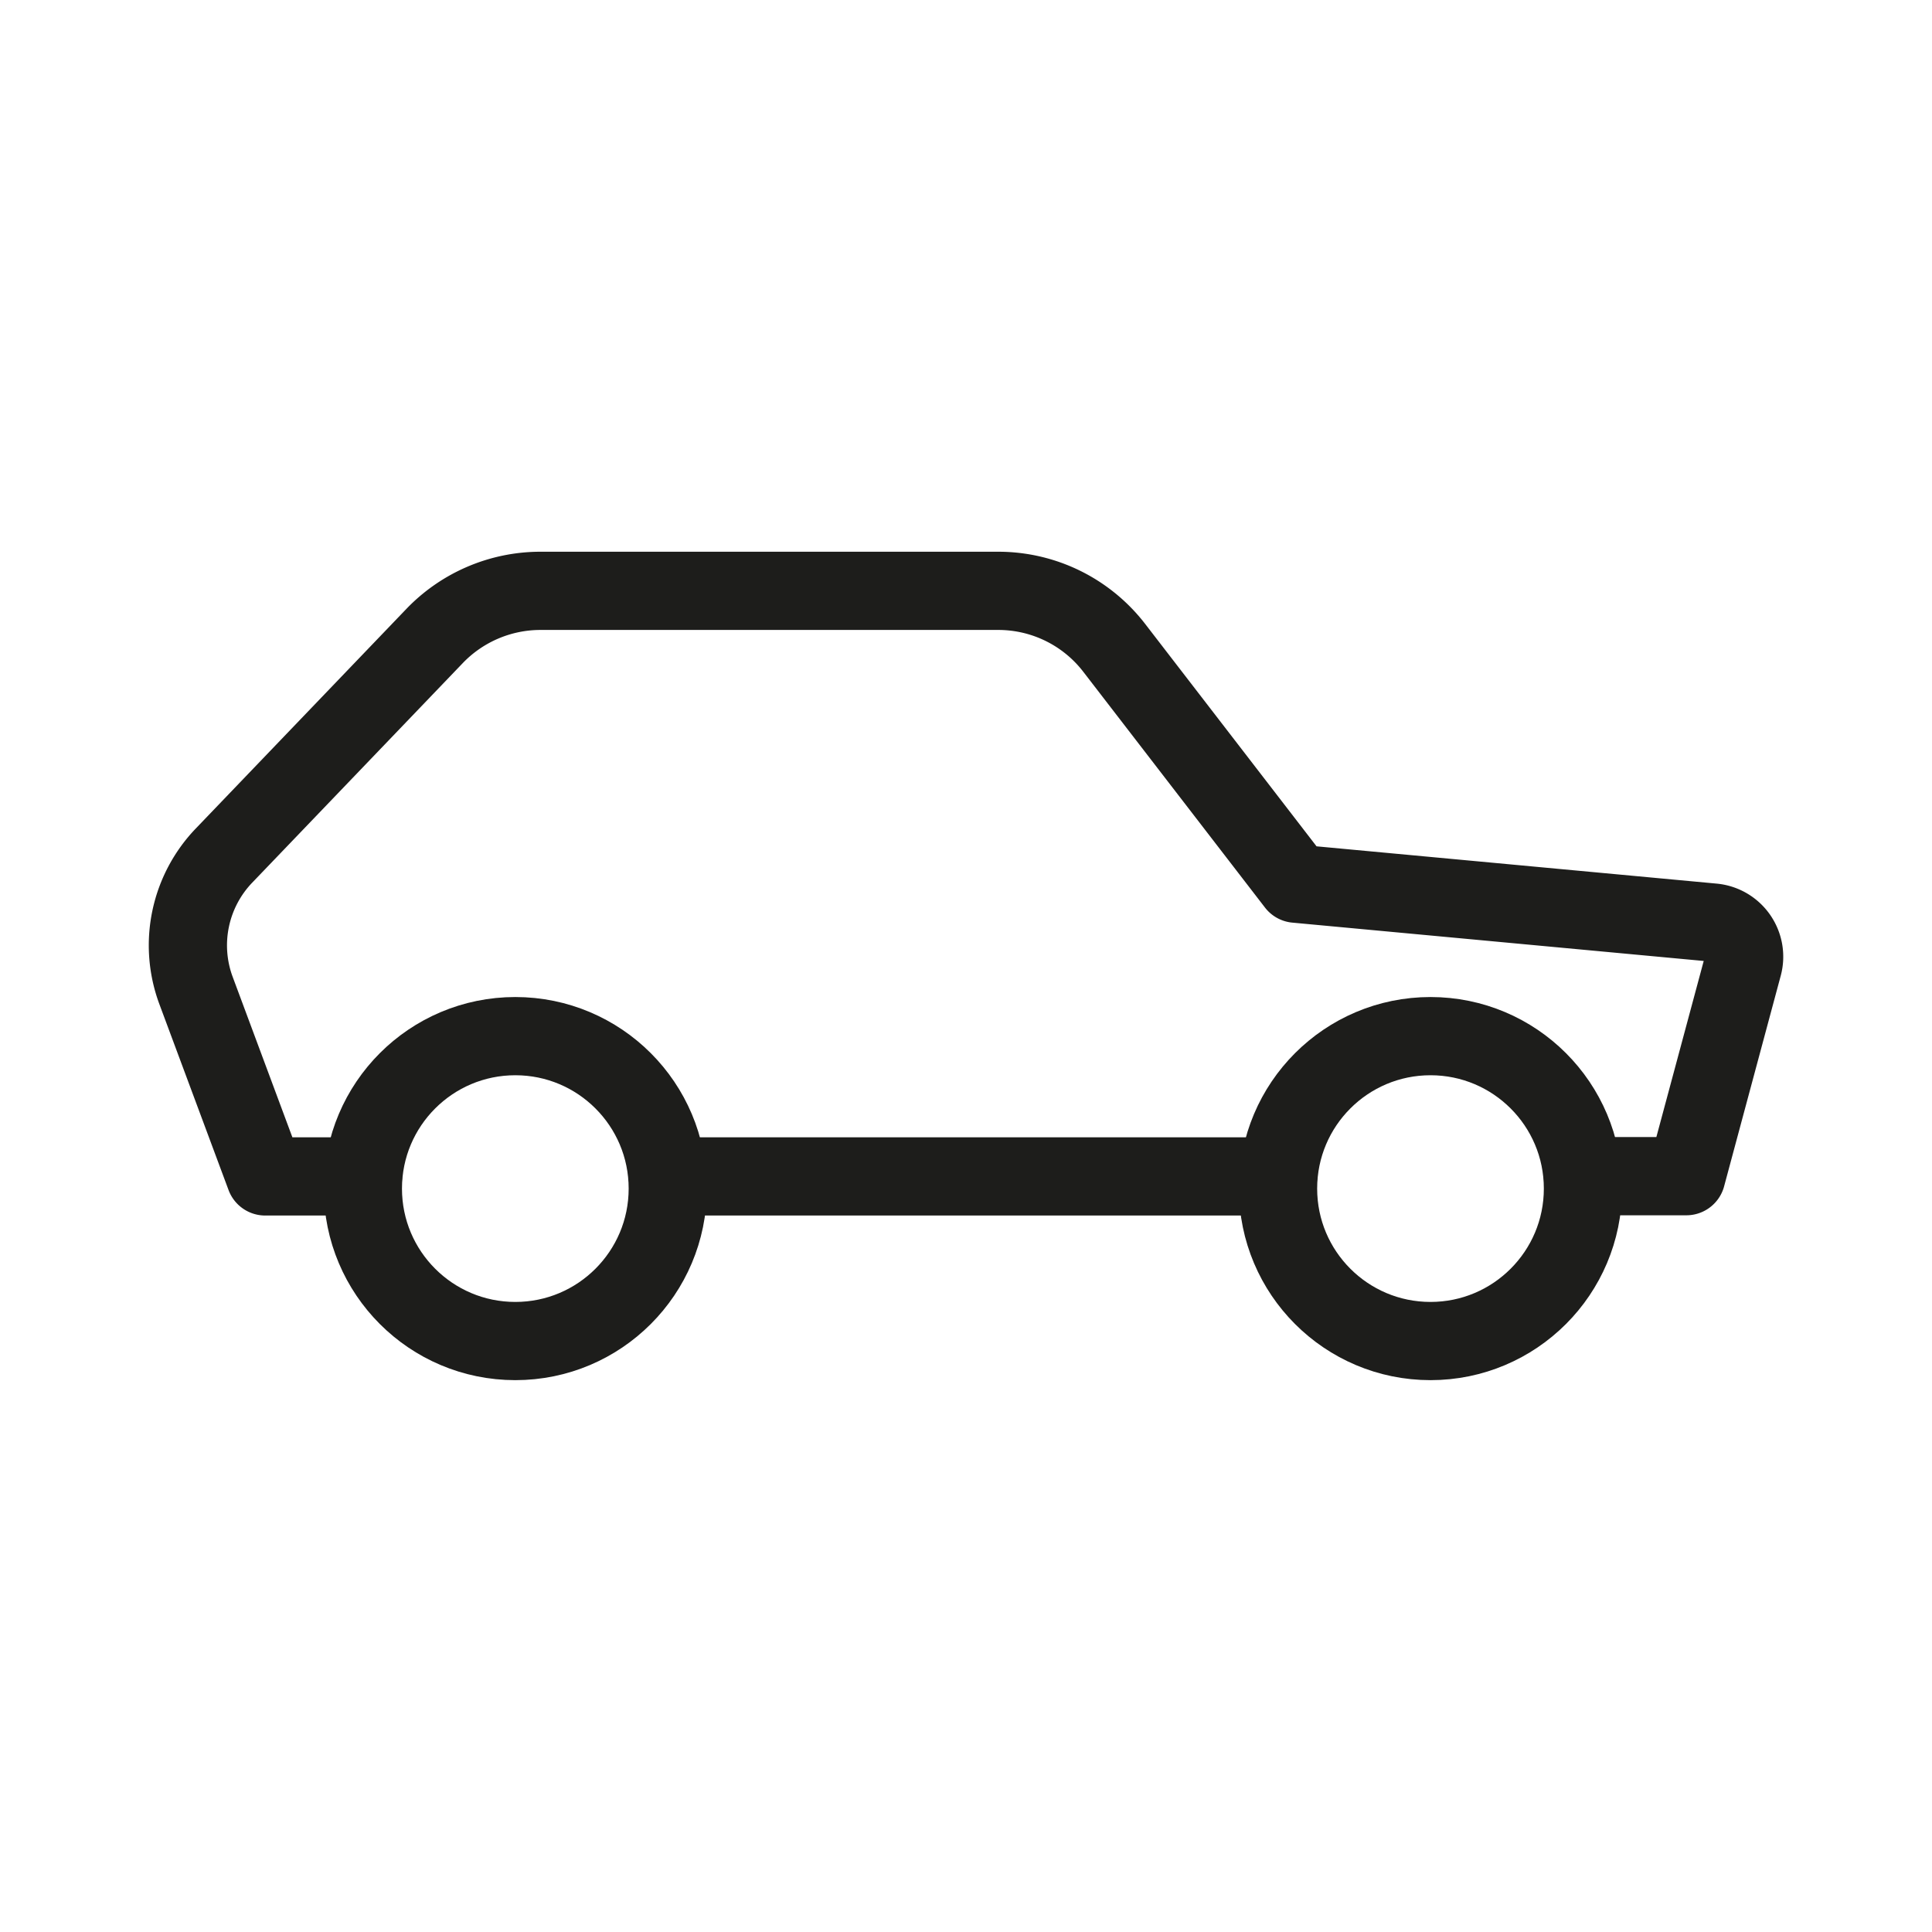
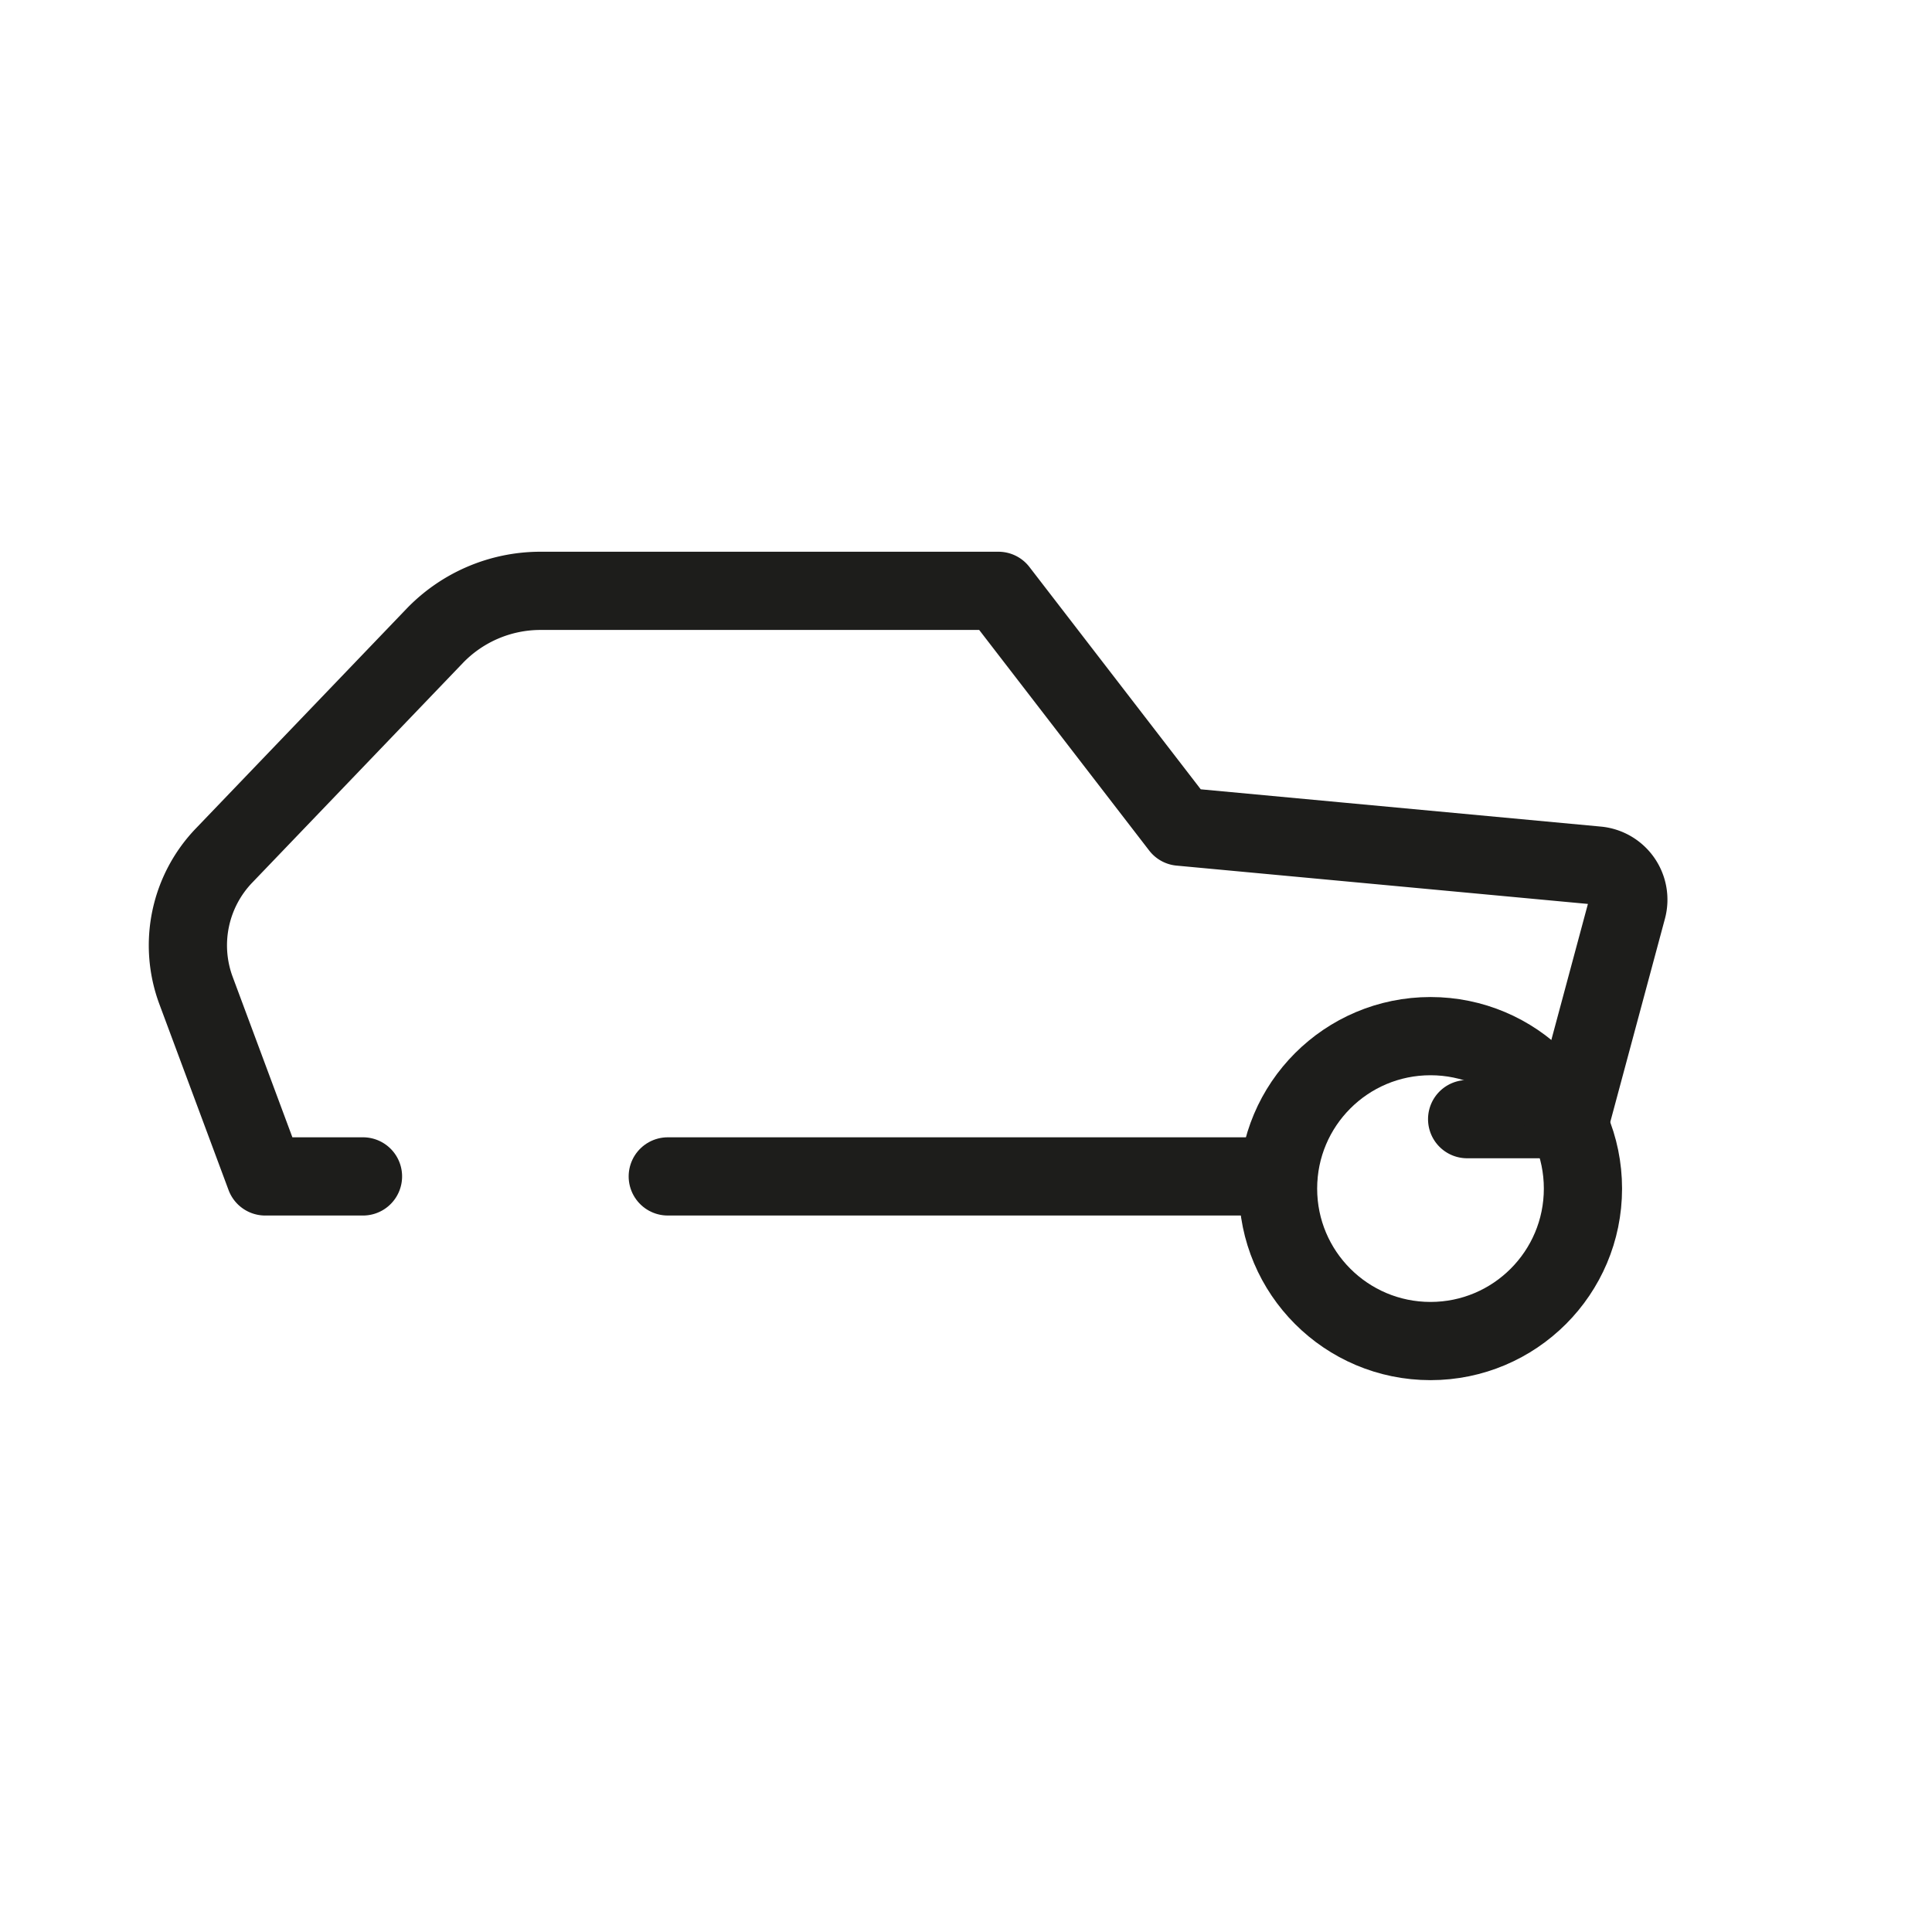
<svg xmlns="http://www.w3.org/2000/svg" viewBox="0 0 165 165">
  <defs>
    <style>      .cls-1 {        fill: none;        stroke: #1d1d1b;        stroke-linecap: round;        stroke-linejoin: round;        stroke-width: 6.68px;      }    </style>
  </defs>
  <g id="Laag_1" data-name="Laag 1">
    <g>
      <line class="cls-1" x1="109.15" y1="100.47" x2="57.03" y2="100.47" />
-       <path class="cls-1" d="M31,100.47H22.65L16.74,84.59a11.07,11.07,0,0,1,2.4-11.53l18-18.77a12.54,12.54,0,0,1,9-3.83H85.27a12.5,12.5,0,0,1,9.89,4.87l15.52,20.14,35.63,3.32a2.93,2.93,0,0,1,2.55,3.66l-4.84,18h-8.83" />
-       <circle class="cls-1" cx="44.01" cy="101.51" r="13.02" />
+       <path class="cls-1" d="M31,100.47H22.65L16.74,84.59a11.07,11.07,0,0,1,2.4-11.53l18-18.77a12.54,12.54,0,0,1,9-3.83H85.27l15.52,20.14,35.63,3.32a2.93,2.93,0,0,1,2.55,3.66l-4.84,18h-8.83" />
      <circle class="cls-1" cx="122.17" cy="101.51" r="13.02" />
    </g>
  </g>
</svg>